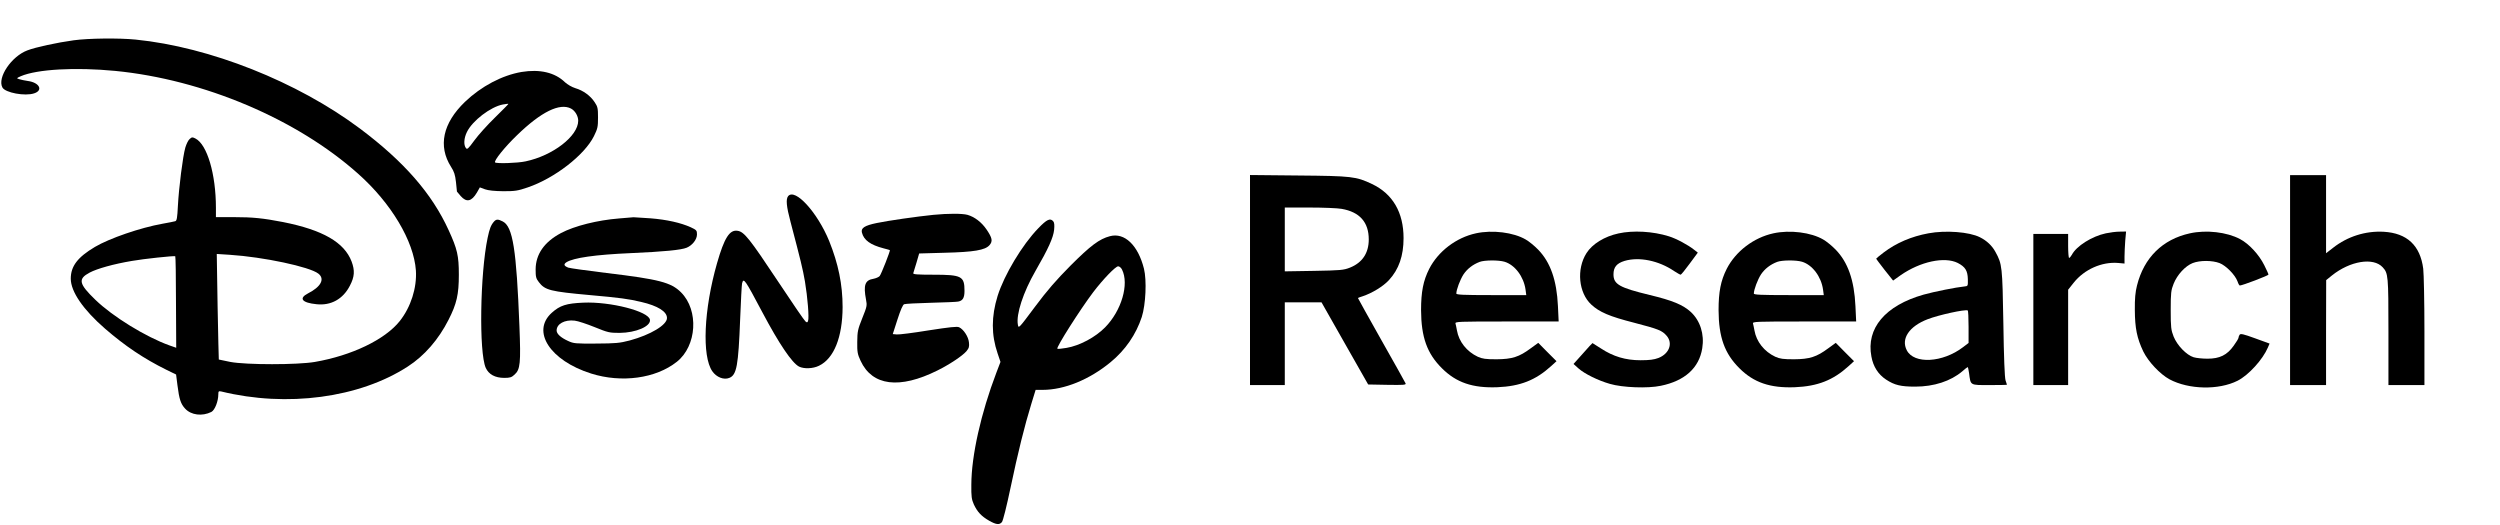
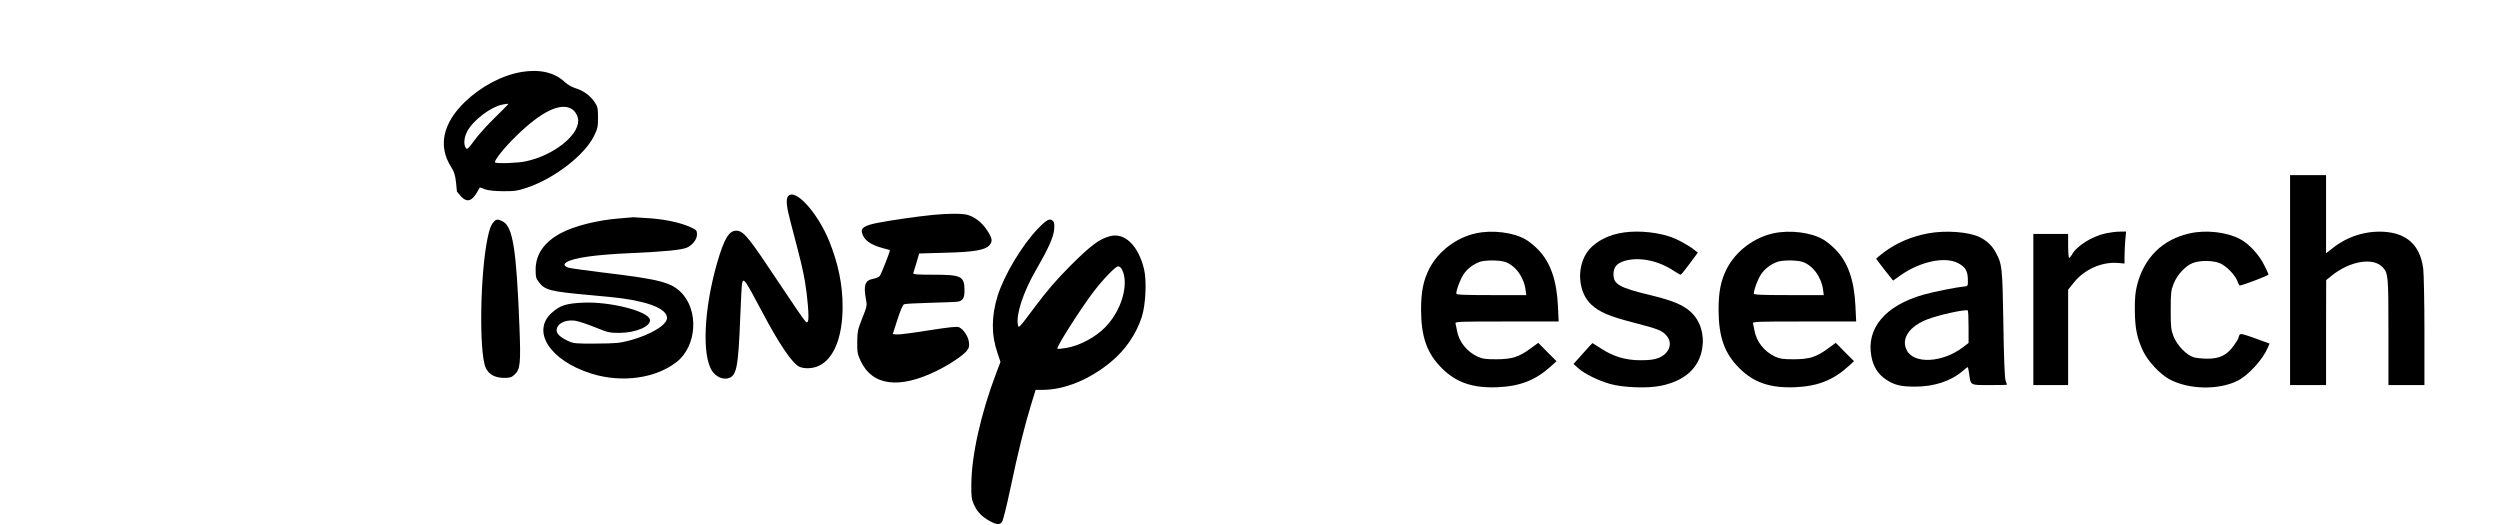
<svg xmlns="http://www.w3.org/2000/svg" version="1.0" width="2084pt" height="438pt" viewBox="0 0 2084 438" preserveAspectRatio="xMidYMid meet">
  <g transform="translate(0,438) scale(0.1,-0.1)" fill="#000000" stroke="none">
-     <path d="M613 4044 c-137 -19 -315 -57 -385 -84 -133 -50 -252 -227 -208 -309 23 -44 189 -75 265 -49 77 25 44 90 -53 103 -26 4 -58 10 -72 15 -24 8 -24 8 14 25 136 58 455 76 786 44 736 -72 1514 -401 2025 -857 276 -245 465 -562 482 -807 9 -144 -42 -305 -135 -422 -123 -154 -400 -287 -707 -340 -145 -25 -572 -25 -705 0 -51 10 -95 19 -96 20 -1 1 -5 199 -10 441 l-7 439 109 -7 c279 -18 666 -100 738 -157 56 -44 22 -110 -87 -165 -79 -41 -50 -78 72 -90 120 -13 221 43 278 155 39 74 42 126 14 201 -61 160 -240 263 -572 329 -166 32 -251 41 -410 41 l-149 0 0 78 c0 280 -73 527 -170 577 -25 13 -30 13 -48 -3 -12 -9 -28 -42 -37 -72 -21 -73 -54 -334 -62 -487 -5 -100 -9 -123 -22 -127 -9 -3 -56 -12 -106 -21 -185 -33 -443 -122 -563 -193 -145 -86 -202 -161 -202 -265 0 -108 104 -259 286 -417 166 -144 324 -250 510 -342 l82 -40 11 -87 c15 -120 28 -158 64 -197 50 -55 143 -66 219 -28 29 15 58 89 58 147 0 25 3 28 23 24 549 -135 1154 -54 1557 208 138 89 256 225 339 389 68 133 86 211 86 376 0 159 -13 214 -85 371 -139 305 -372 572 -739 847 -523 391 -1252 680 -1870 742 -140 14 -394 11 -518 -6z m854 -2183 l2 -380 -57 20 c-198 71 -472 240 -616 379 -140 135 -148 175 -48 228 63 33 198 71 352 97 95 17 350 44 361 39 3 -2 6 -174 6 -383z" />
    <path d="M4347 3780 c-162 -28 -335 -119 -471 -249 -185 -178 -226 -369 -116 -542 26 -40 34 -66 41 -127 4 -42 8 -78 8 -79 1 -1 15 -18 32 -38 48 -54 90 -45 134 29 l25 44 43 -16 c28 -10 79 -15 152 -16 99 0 120 3 205 32 225 77 473 270 551 427 31 63 34 78 34 156 0 77 -3 90 -28 127 -35 54 -96 98 -161 117 -29 9 -65 30 -86 49 -84 82 -210 111 -363 86z m-221 -380 c-63 -61 -140 -147 -172 -191 -52 -71 -60 -78 -71 -62 -19 26 -16 81 9 132 45 94 198 211 300 230 24 4 44 7 46 5 2 -1 -49 -52 -112 -114z m634 75 c34 -18 60 -62 60 -102 -1 -128 -211 -290 -438 -338 -67 -15 -243 -20 -255 -9 -12 13 81 129 183 227 201 195 356 271 450 222z" />
-     <path d="M10420 2046 l0 -876 145 0 145 0 0 345 0 345 153 0 153 0 194 -342 195 -343 159 -3 c137 -2 158 -1 153 12 -4 9 -94 171 -202 361 -107 190 -195 348 -195 350 0 2 17 9 38 15 79 26 173 83 221 136 82 89 121 202 121 349 0 214 -90 369 -263 451 -133 63 -167 67 -614 71 l-403 4 0 -875z m764 593 c150 -26 226 -111 226 -255 0 -114 -54 -194 -157 -235 -53 -21 -78 -23 -300 -27 l-243 -4 0 266 0 266 207 0 c113 0 234 -5 267 -11z" />
    <path d="M19090 2045 l0 -875 150 0 150 0 0 438 1 437 47 38 c152 122 346 154 424 69 46 -50 48 -68 48 -538 l0 -444 150 0 150 0 0 448 c0 246 -5 481 -10 522 -25 194 -135 297 -330 308 -152 8 -301 -39 -422 -134 l-58 -45 0 325 0 326 -150 0 -150 0 0 -875z" />
    <path d="M6570 2745 c-20 -25 -15 -84 20 -215 86 -327 101 -388 120 -496 22 -131 36 -303 26 -329 -5 -15 -9 -15 -22 -4 -9 7 -112 157 -229 334 -237 357 -282 413 -336 421 -67 11 -111 -58 -172 -271 -110 -384 -127 -774 -39 -900 35 -50 96 -74 142 -55 61 25 75 100 90 490 6 151 13 285 16 298 13 49 22 36 170 -243 140 -264 246 -420 305 -451 41 -20 115 -18 166 7 125 60 196 238 197 489 0 189 -36 362 -112 551 -98 239 -284 443 -342 374z" />
    <path d="M7780 2589 c-138 -14 -375 -48 -471 -68 -102 -21 -134 -42 -124 -80 16 -63 70 -102 180 -131 28 -7 51 -14 53 -15 5 -4 -72 -201 -85 -216 -8 -9 -31 -19 -52 -23 -70 -11 -85 -52 -62 -173 10 -50 8 -58 -31 -155 -38 -95 -41 -111 -42 -198 -1 -84 2 -102 28 -158 97 -209 324 -238 641 -80 104 52 207 121 241 160 22 27 25 39 21 75 -5 47 -45 108 -82 125 -17 8 -79 1 -254 -26 -128 -21 -247 -36 -265 -34 l-34 3 39 121 c26 81 45 124 56 128 10 4 110 9 223 12 113 3 215 7 227 10 39 7 53 32 53 89 0 123 -23 135 -261 135 -133 0 -170 3 -166 13 2 6 14 46 27 88 l22 76 212 6 c246 6 338 22 374 63 29 33 24 60 -25 132 -41 60 -99 104 -158 121 -45 12 -160 12 -285 0z" />
    <path d="M5161 2559 c-179 -14 -372 -62 -485 -122 -139 -74 -210 -176 -211 -302 0 -63 3 -76 27 -107 51 -67 95 -78 427 -108 248 -22 322 -32 426 -57 138 -32 215 -80 215 -134 0 -58 -137 -140 -310 -187 -85 -22 -115 -25 -280 -26 -173 -1 -188 0 -235 22 -61 28 -95 59 -95 87 0 55 67 92 151 82 27 -3 102 -28 166 -54 111 -45 123 -48 208 -48 136 1 261 55 253 109 -10 71 -330 153 -556 143 -141 -6 -194 -23 -262 -84 -173 -155 -15 -399 328 -507 254 -80 539 -41 714 98 167 132 185 429 35 579 -83 83 -184 109 -619 161 -163 20 -307 40 -321 45 -36 14 -41 28 -15 45 59 37 240 63 538 76 275 12 417 26 464 45 48 20 86 69 86 111 0 33 -4 37 -53 60 -83 37 -197 63 -334 74 -69 5 -133 9 -142 9 -9 -1 -63 -5 -120 -10z" />
    <path d="M4118 2533 c-26 -30 -37 -59 -53 -135 -63 -299 -73 -955 -16 -1084 25 -55 78 -84 155 -84 47 0 61 4 86 28 47 42 52 95 40 402 -25 642 -55 831 -139 874 -39 20 -54 20 -73 -1z" />
    <path d="M8655 2477 c-134 -138 -284 -389 -339 -564 -53 -172 -53 -324 0 -479 l24 -71 -34 -89 c-129 -339 -208 -691 -209 -934 -1 -99 2 -122 21 -165 29 -62 62 -98 128 -136 59 -33 85 -36 106 -11 9 10 39 130 72 287 62 295 117 516 173 698 l36 117 58 0 c181 0 390 85 567 231 123 101 212 231 260 377 33 104 42 305 18 402 -49 196 -162 304 -284 271 -88 -23 -162 -79 -328 -245 -120 -121 -194 -206 -297 -344 -135 -181 -136 -182 -142 -149 -16 86 44 270 147 449 107 185 148 277 155 341 4 39 2 62 -7 72 -25 30 -54 16 -125 -58z m698 -344 c61 -121 -4 -343 -141 -482 -82 -83 -211 -152 -321 -171 -39 -7 -74 -10 -77 -7 -11 11 190 327 298 470 82 108 187 217 209 217 10 0 25 -12 32 -27z" />
    <path d="M12303 2435 c-165 -36 -314 -150 -389 -296 -50 -99 -68 -192 -68 -344 1 -226 50 -362 174 -485 119 -119 256 -166 462 -158 190 8 318 58 448 176 l45 41 -76 76 -76 77 -62 -45 c-98 -73 -156 -91 -286 -92 -91 0 -118 4 -156 21 -92 43 -158 126 -174 220 -4 21 -9 47 -12 57 -4 16 21 17 428 17 l432 0 -6 128 c-10 217 -63 366 -165 471 -31 32 -78 70 -103 84 -102 60 -278 82 -416 52z m239 -237 c86 -26 160 -124 175 -233 l6 -45 -292 0 c-234 0 -291 3 -291 13 0 32 32 117 60 160 31 46 77 82 135 104 40 15 157 16 207 1z" />
    <path d="M13491 2434 c-116 -25 -218 -88 -266 -164 -85 -134 -66 -331 40 -429 68 -63 152 -99 356 -151 207 -54 234 -65 273 -110 53 -63 20 -149 -69 -184 -37 -14 -75 -19 -150 -19 -124 0 -227 31 -329 98 -38 25 -70 45 -71 45 -2 0 -38 -39 -80 -87 l-78 -87 41 -37 c52 -46 164 -101 262 -129 105 -31 316 -39 424 -16 201 41 320 149 346 313 19 117 -17 230 -96 303 -65 59 -151 95 -342 141 -252 61 -302 89 -302 172 0 60 27 92 92 112 122 36 285 3 414 -85 25 -16 49 -30 54 -30 4 0 38 41 75 92 l68 92 -28 22 c-54 43 -151 95 -213 114 -134 42 -298 51 -421 24z" />
    <path d="M14783 2435 c-165 -36 -314 -150 -389 -296 -50 -99 -68 -192 -68 -344 1 -226 50 -362 174 -485 119 -119 256 -166 462 -158 190 8 318 58 448 176 l45 41 -76 76 -76 77 -62 -45 c-98 -73 -156 -91 -286 -92 -91 0 -118 4 -156 21 -92 43 -158 126 -174 220 -4 21 -9 47 -12 57 -4 16 21 17 428 17 l432 0 -6 128 c-10 217 -63 366 -165 471 -31 32 -78 70 -103 84 -102 60 -278 82 -416 52z m239 -237 c86 -26 160 -124 175 -233 l6 -45 -292 0 c-234 0 -291 3 -291 13 0 32 32 117 60 160 31 46 77 82 135 104 40 15 157 16 207 1z" />
-     <path d="M16075 2435 c-141 -26 -266 -79 -373 -160 -34 -26 -62 -49 -62 -51 0 -3 32 -45 70 -94 l71 -89 63 45 c164 114 366 157 476 102 63 -33 82 -64 84 -135 1 -58 1 -58 -29 -61 -65 -6 -255 -44 -340 -68 -320 -91 -480 -281 -435 -516 15 -84 57 -149 122 -192 71 -47 124 -59 243 -59 157 0 296 46 392 127 22 20 43 36 46 36 2 0 7 -23 11 -50 14 -105 5 -100 171 -100 80 0 145 1 145 3 0 1 -5 18 -12 37 -7 23 -14 190 -18 475 -8 475 -10 493 -66 595 -28 52 -73 94 -129 122 -88 45 -286 60 -430 33z m335 -780 l0 -134 -46 -35 c-170 -130 -409 -143 -469 -26 -50 96 20 200 174 259 90 35 312 84 334 73 4 -2 7 -63 7 -137z" />
+     <path d="M16075 2435 c-141 -26 -266 -79 -373 -160 -34 -26 -62 -49 -62 -51 0 -3 32 -45 70 -94 l71 -89 63 45 c164 114 366 157 476 102 63 -33 82 -64 84 -135 1 -58 1 -58 -29 -61 -65 -6 -255 -44 -340 -68 -320 -91 -480 -281 -435 -516 15 -84 57 -149 122 -192 71 -47 124 -59 243 -59 157 0 296 46 392 127 22 20 43 36 46 36 2 0 7 -23 11 -50 14 -105 5 -100 171 -100 80 0 145 1 145 3 0 1 -5 18 -12 37 -7 23 -14 190 -18 475 -8 475 -10 493 -66 595 -28 52 -73 94 -129 122 -88 45 -286 60 -430 33m335 -780 l0 -134 -46 -35 c-170 -130 -409 -143 -469 -26 -50 96 20 200 174 259 90 35 312 84 334 73 4 -2 7 -63 7 -137z" />
    <path d="M17554 2435 c-116 -25 -245 -106 -283 -179 -8 -14 -18 -26 -23 -26 -4 0 -8 45 -8 100 l0 100 -145 0 -145 0 0 -630 0 -630 145 0 145 0 0 398 0 397 47 59 c88 110 233 175 369 164 l54 -5 0 57 c0 31 3 91 6 133 l7 77 -54 -1 c-30 0 -82 -7 -115 -14z" />
    <path d="M18255 2435 c-228 -50 -383 -203 -441 -435 -14 -55 -19 -109 -18 -205 1 -152 18 -234 70 -344 42 -86 140 -190 219 -233 161 -86 410 -91 567 -12 92 46 211 178 253 277 l14 33 -121 44 c-99 36 -121 41 -129 29 -5 -8 -9 -19 -9 -25 0 -6 -18 -36 -40 -66 -55 -78 -117 -108 -218 -108 -41 0 -93 5 -116 12 -59 18 -137 98 -167 173 -21 54 -24 75 -24 220 0 145 3 166 24 219 30 76 98 149 159 173 62 24 163 23 224 0 54 -21 130 -98 150 -153 6 -19 15 -34 19 -34 21 0 239 83 239 91 0 5 -16 40 -35 78 -44 89 -128 179 -202 218 -111 59 -282 78 -418 48z" />
  </g>
</svg>